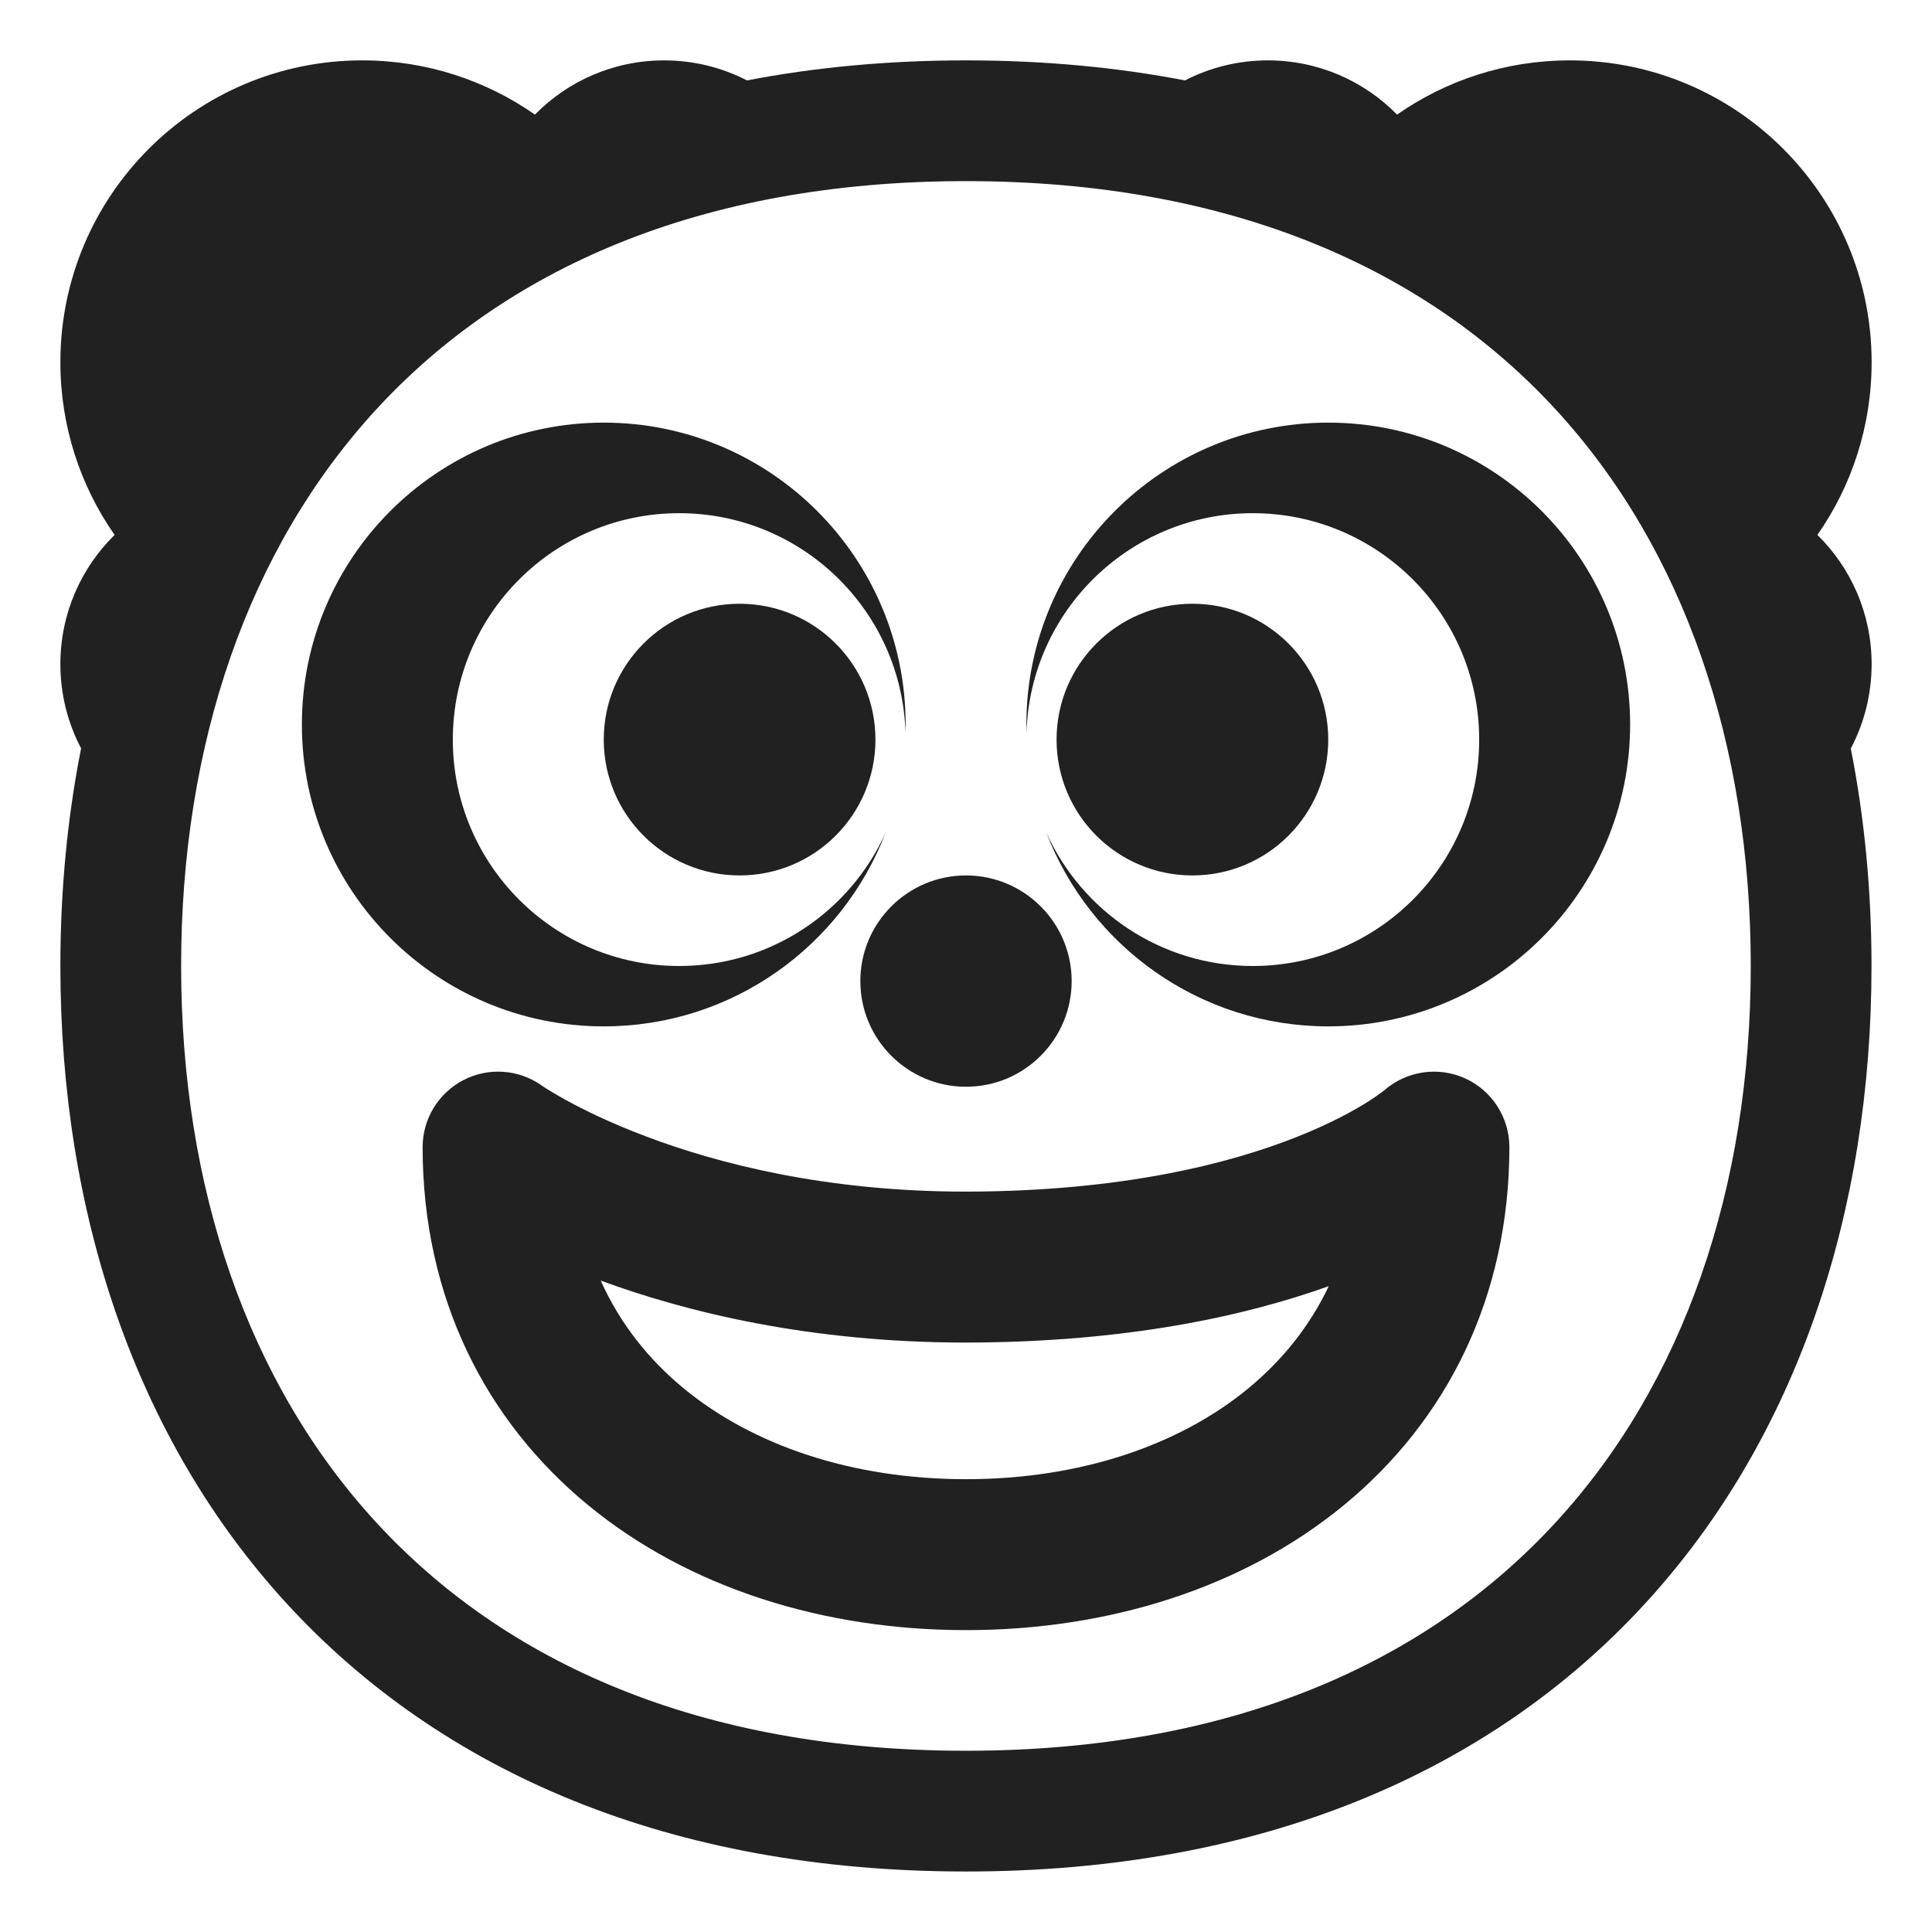
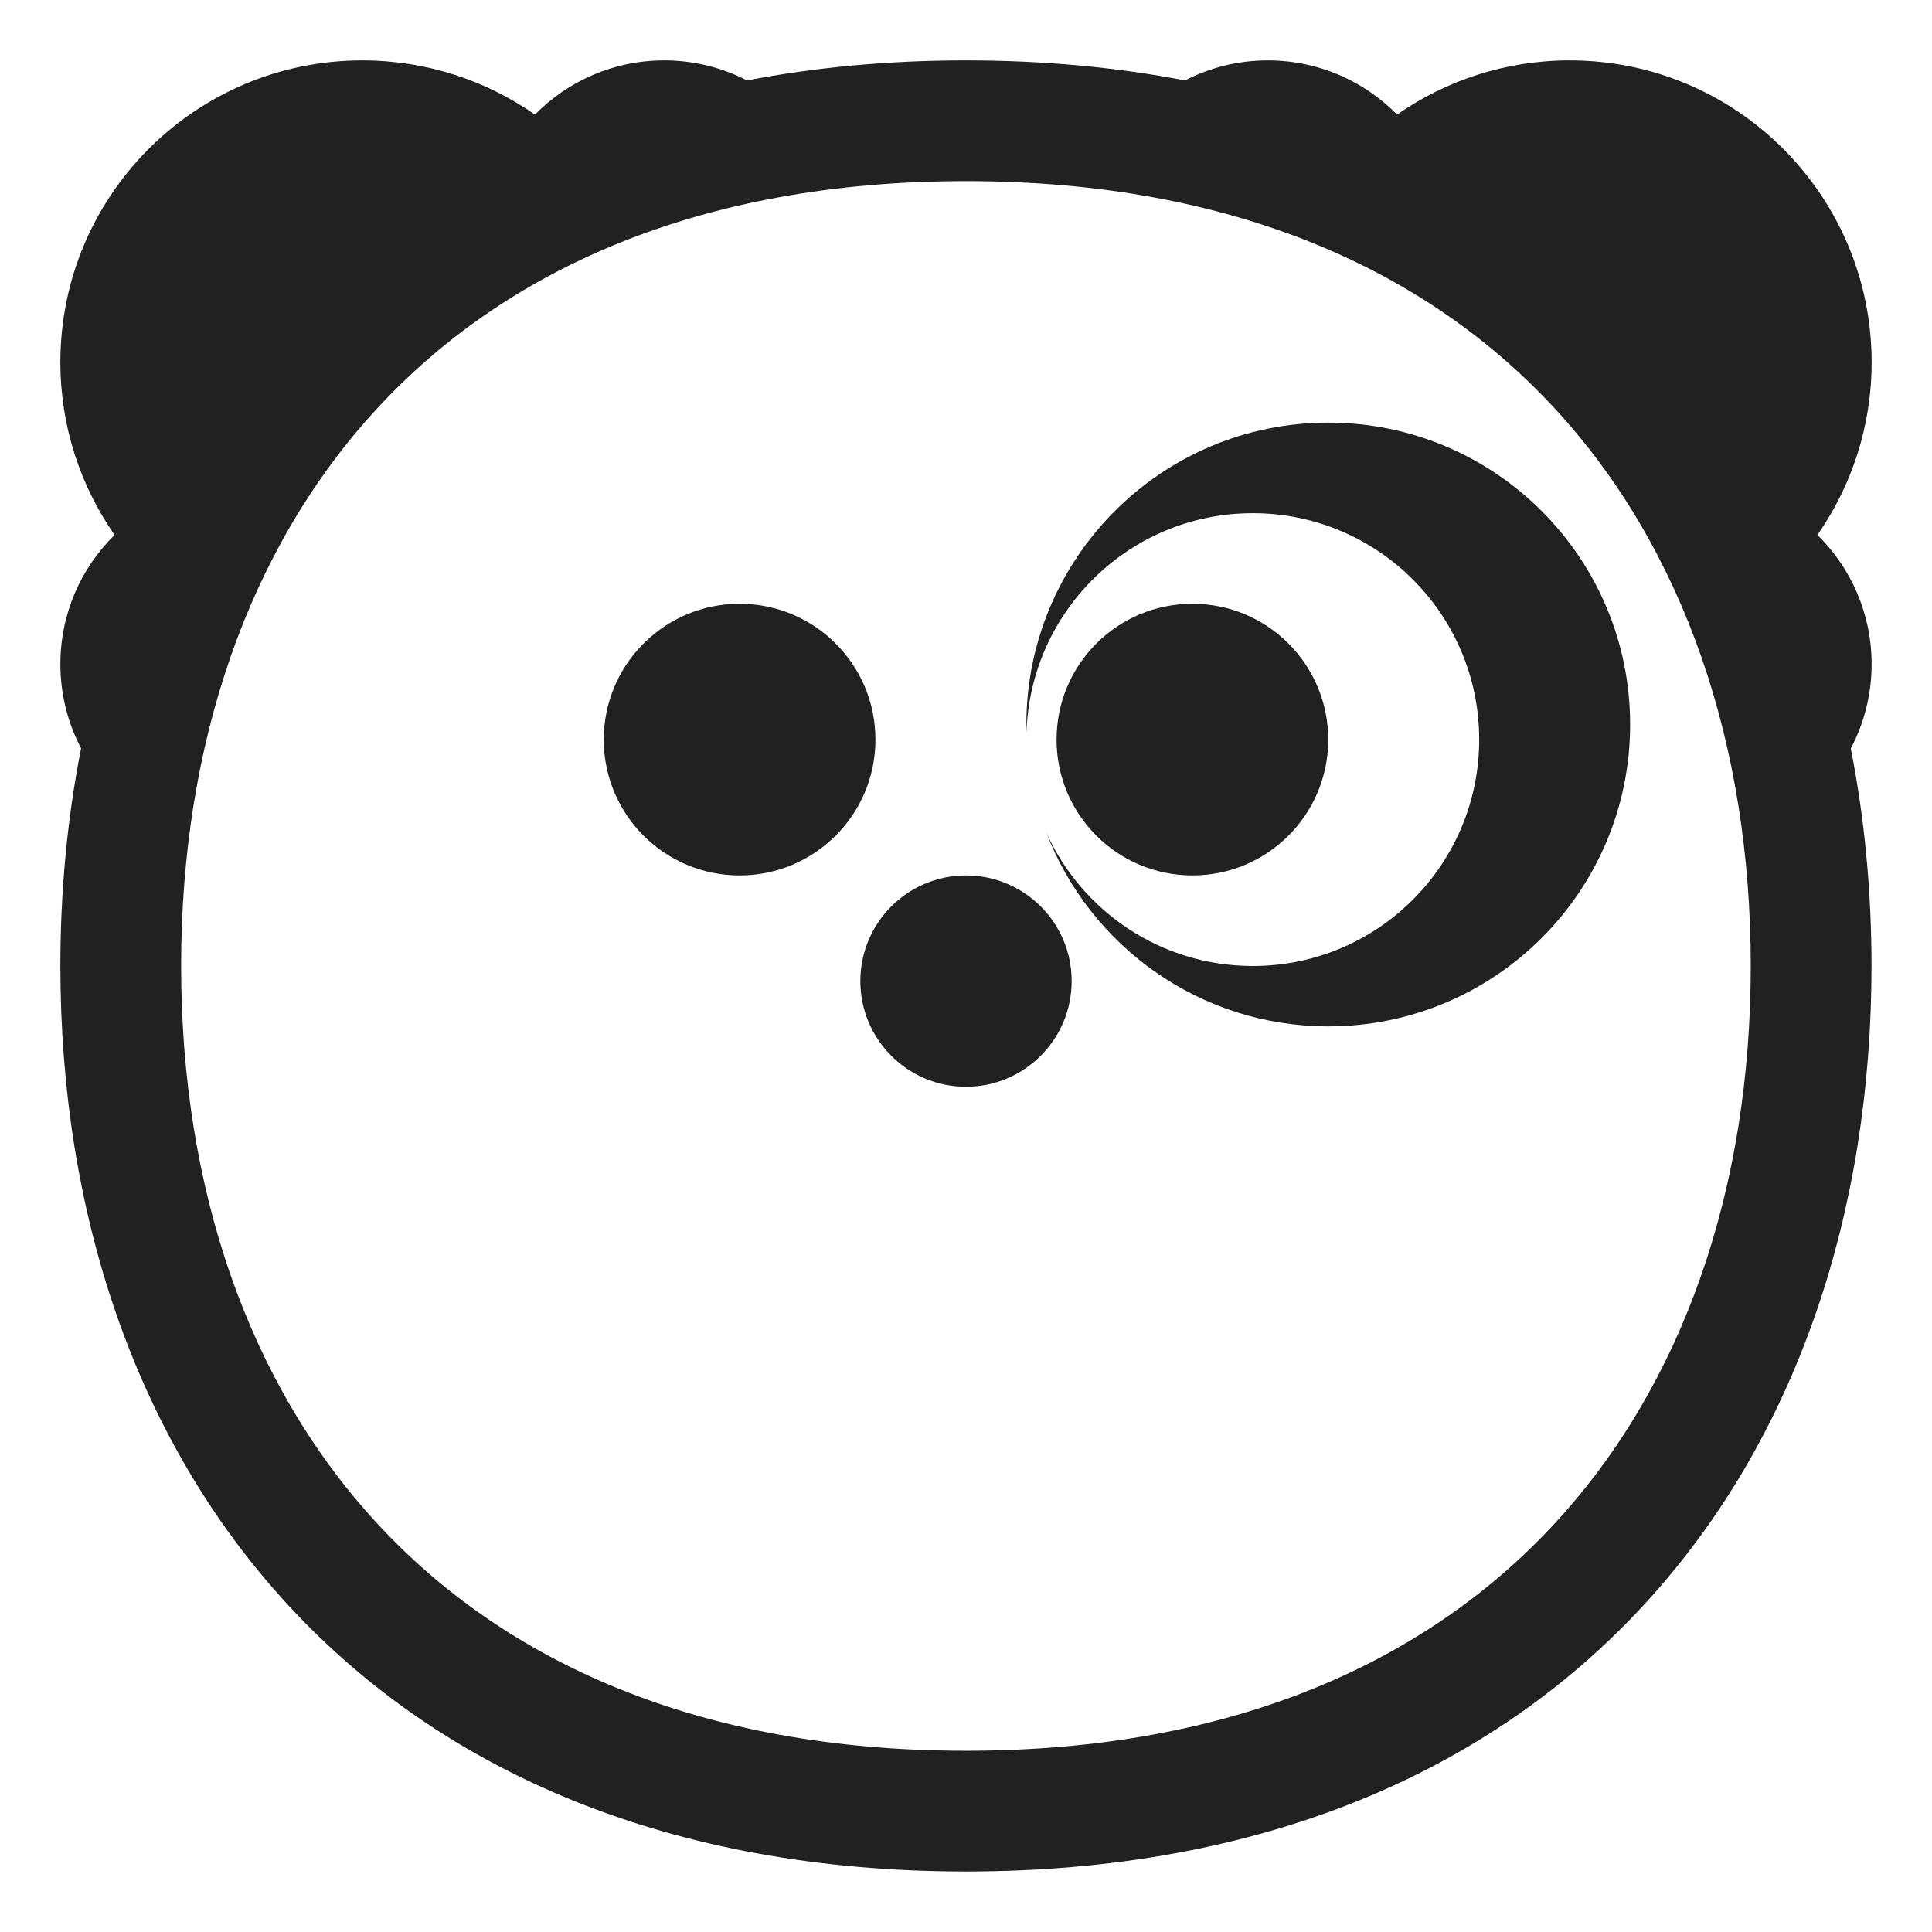
<svg xmlns="http://www.w3.org/2000/svg" width="32" height="32" viewBox="0 0 32 32" fill="none">
-   <path d="M24.262 17.859C24.711 18.061 25 18.508 25 19C25 21.498 23.952 23.538 22.259 24.93C20.59 26.303 18.356 27 16 27C13.644 27 11.41 26.303 9.741 24.93C8.048 23.538 7 21.498 7 19C7 18.532 7.262 18.103 7.678 17.888C8.093 17.675 8.591 17.71 8.972 17.979L8.982 17.986C8.994 17.994 9.016 18.009 9.048 18.03C9.114 18.071 9.22 18.135 9.365 18.216C9.656 18.376 10.105 18.599 10.703 18.824C11.896 19.275 13.684 19.737 15.999 19.737C18.611 19.733 20.392 19.264 21.487 18.828C22.036 18.61 22.418 18.398 22.651 18.252C22.767 18.178 22.846 18.121 22.89 18.088C22.912 18.071 22.925 18.061 22.93 18.057C23.297 17.738 23.817 17.66 24.262 17.859ZM22.008 21.303C20.622 21.799 18.652 22.233 16.002 22.237L16 22.237C13.424 22.237 11.383 21.737 9.95 21.211C10.268 21.92 10.741 22.516 11.329 23C12.475 23.942 14.116 24.5 16 24.5C17.884 24.5 19.525 23.942 20.671 23C21.233 22.537 21.691 21.972 22.008 21.303Z" fill="#212121" />
-   <path d="M15 12C15 12.045 14.999 12.089 14.998 12.134C14.937 10.117 13.282 8.5 11.25 8.5C9.179 8.5 7.5 10.179 7.5 12.25C7.5 14.321 9.179 16 11.25 16C12.771 16 14.081 15.094 14.669 13.792C13.948 15.668 12.13 17 10 17C7.239 17 5 14.761 5 12C5 9.239 7.239 7 10 7C12.761 7 15 9.239 15 12Z" fill="#212121" />
  <path d="M27 12C27 14.761 24.761 17 22 17C19.87 17 18.052 15.668 17.331 13.792C17.919 15.094 19.229 16 20.75 16C22.821 16 24.5 14.321 24.5 12.25C24.5 10.179 22.821 8.5 20.75 8.5C18.718 8.5 17.063 10.117 17.002 12.134C17.001 12.089 17 12.045 17 12C17 9.239 19.239 7 22 7C24.761 7 27 9.239 27 12Z" fill="#212121" />
  <path d="M16 18C16.966 18 17.75 17.216 17.75 16.25C17.75 15.284 16.966 14.5 16 14.5C15.034 14.5 14.25 15.284 14.25 16.25C14.25 17.216 15.034 18 16 18Z" fill="#212121" />
  <path d="M12.25 14.5C13.493 14.5 14.5 13.493 14.5 12.25C14.5 11.007 13.493 10 12.25 10C11.007 10 10 11.007 10 12.25C10 13.493 11.007 14.5 12.25 14.5Z" fill="#212121" />
  <path d="M19.75 14.5C20.993 14.5 22 13.493 22 12.25C22 11.007 20.993 10 19.75 10C18.507 10 17.5 11.007 17.5 12.25C17.5 13.493 18.507 14.5 19.75 14.5Z" fill="#212121" />
  <path d="M12.373 1.332C11.961 1.12 11.495 1 11 1C10.162 1 9.404 1.344 8.86 1.898C8.049 1.332 7.063 1 6 1C3.239 1 1 3.239 1 6C1 7.063 1.332 8.049 1.898 8.86C1.344 9.404 1 10.162 1 11C1 11.503 1.124 11.978 1.343 12.395C1.114 13.555 1 14.763 1 15.999C1 20.06 2.226 23.82 4.763 26.575C7.313 29.344 11.095 30.998 15.999 30.998C20.903 30.998 24.685 29.344 27.234 26.575C29.771 23.82 30.998 20.06 30.998 15.999C30.998 14.764 30.884 13.557 30.655 12.398C30.875 11.98 31 11.505 31 11C31 10.162 30.656 9.404 30.102 8.86C30.668 8.049 31 7.063 31 6C31 3.239 28.761 1 26 1C24.937 1 23.951 1.332 23.14 1.898C22.596 1.344 21.838 1 21 1C20.505 1 20.038 1.12 19.627 1.332C18.496 1.114 17.286 1 15.999 1C14.712 1 13.503 1.114 12.373 1.332ZM3 15.999C3 12.329 4.106 9.089 6.235 6.778C8.351 4.48 11.568 3 15.999 3C20.43 3 23.647 4.48 25.763 6.778C27.892 9.089 28.998 12.329 28.998 15.999C28.998 19.669 27.892 22.909 25.763 25.22C23.647 27.518 20.43 28.998 15.999 28.998C11.568 28.998 8.351 27.518 6.235 25.22C4.106 22.909 3 19.669 3 15.999Z" fill="#212121" />
</svg>